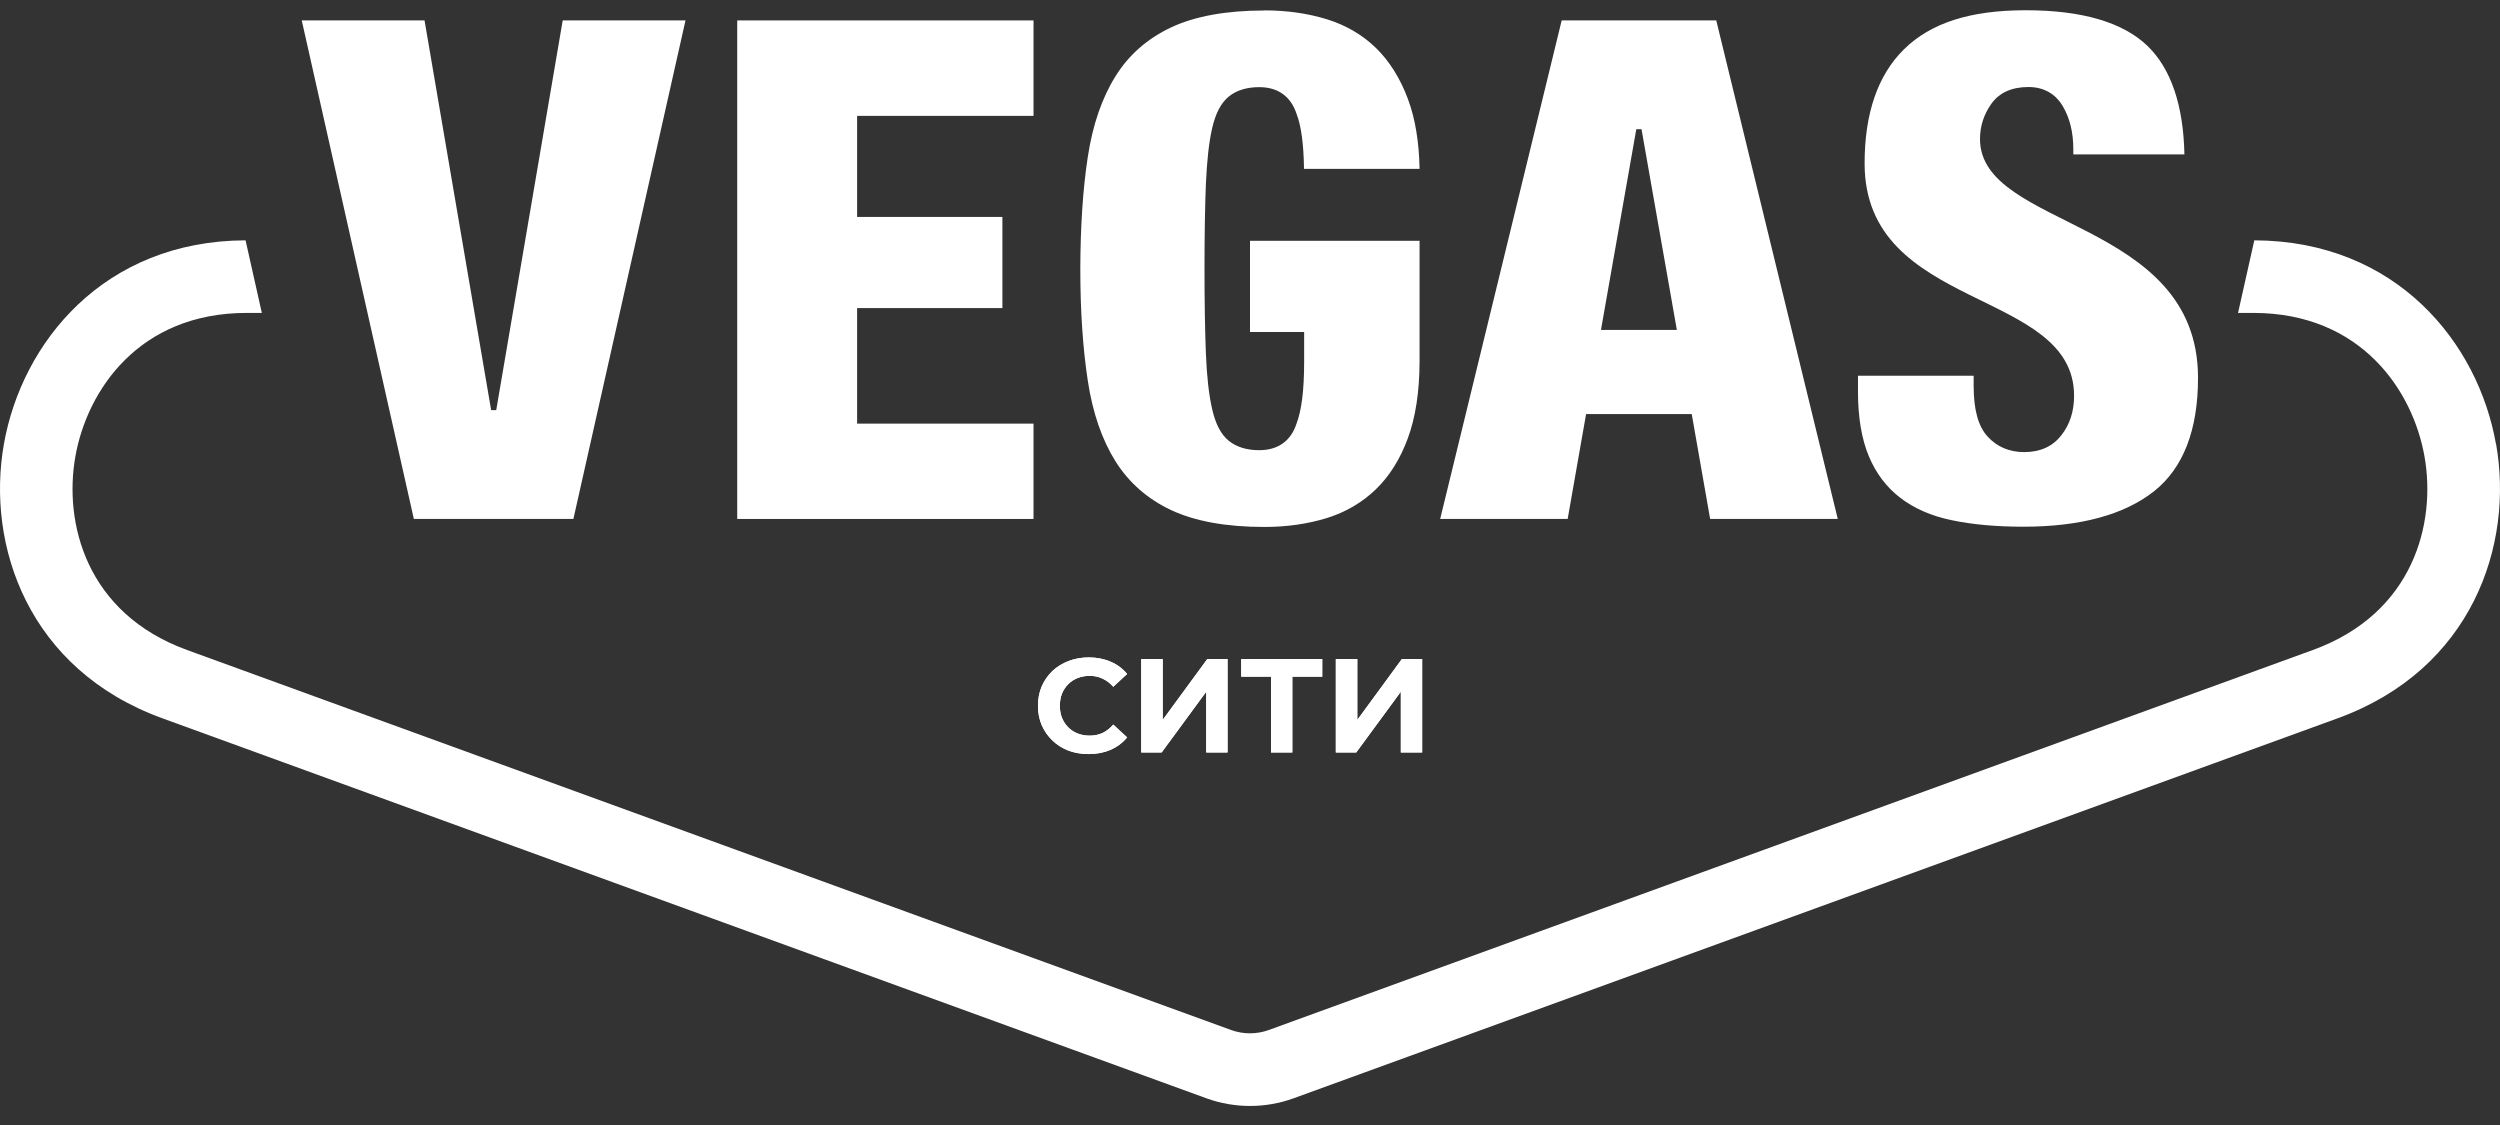
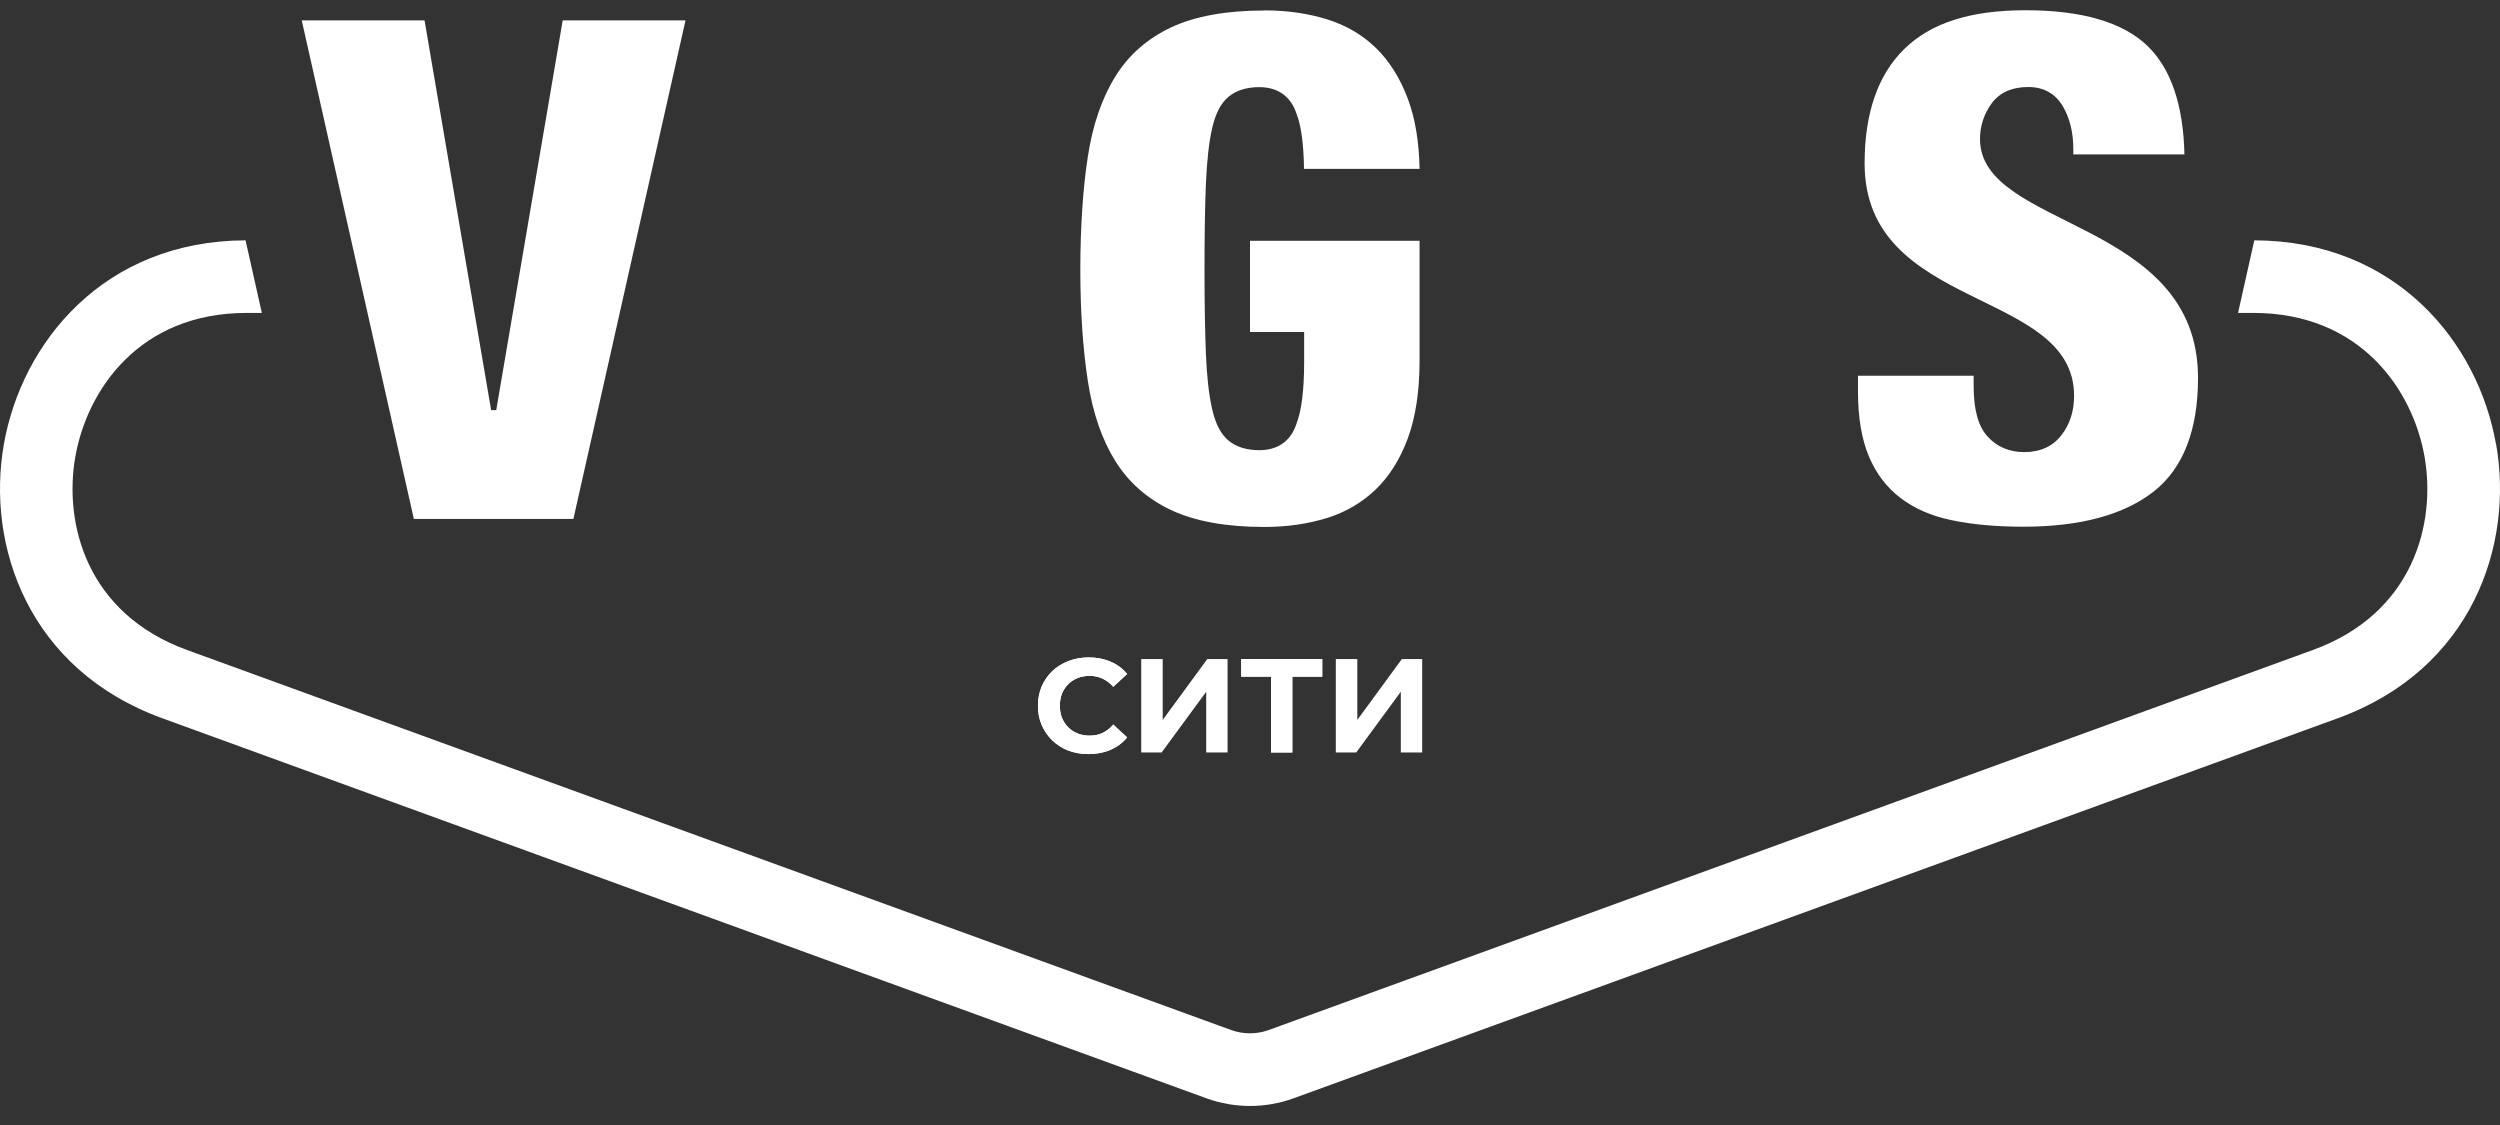
<svg xmlns="http://www.w3.org/2000/svg" width="120" height="54" viewBox="0 0 120 54" fill="none">
  <rect x="0" y="0" width="120" height="54" fill="#333333" stroke="none" />
  <path d="M119.806 21.31C118.952 16.46 115.035 11.56 108.207 11.536L107.426 15.02H108.158C113.326 15.02 115.816 18.735 116.377 21.914C116.938 25.093 115.871 29.437 111.014 31.201L60.891 49.444C60.311 49.651 59.683 49.651 59.103 49.444L8.98 31.201C4.123 29.431 3.056 25.093 3.617 21.914C4.178 18.735 6.668 15.02 11.836 15.02H12.568L11.787 11.536C4.965 11.56 1.048 16.453 0.188 21.31C-0.672 26.173 1.347 32.134 7.79 34.477L57.913 52.72C58.585 52.964 59.292 53.086 60 53.086C60.708 53.086 61.416 52.964 62.087 52.72L112.21 34.477C118.653 32.134 120.672 26.173 119.812 21.31H119.806Z" fill="white" />
  <path d="M89.183 18.046V18.802C89.183 20.041 89.36 21.084 89.708 21.908C90.05 22.726 90.556 23.391 91.209 23.891C91.868 24.398 92.692 24.764 93.662 24.965C94.656 25.178 95.822 25.282 97.121 25.282C99.855 25.282 101.966 24.709 103.394 23.58C104.797 22.469 105.505 20.639 105.505 18.137C105.505 10.48 95.04 11.005 95.04 6.673C95.04 6.057 95.224 5.489 95.584 4.983C95.968 4.446 96.566 4.177 97.365 4.177C98.097 4.177 98.671 4.501 99.025 5.117C99.354 5.678 99.519 6.368 99.519 7.155V7.411H104.852C104.803 5.044 104.205 3.293 103.082 2.207C101.899 1.066 99.934 0.492 97.231 0.492C94.528 0.492 92.661 1.121 91.398 2.359C90.135 3.598 89.501 5.44 89.501 7.844C89.501 14.965 99.556 13.818 99.556 18.998C99.556 19.736 99.354 20.37 98.951 20.883C98.537 21.426 97.933 21.701 97.164 21.701C96.45 21.701 95.858 21.451 95.407 20.956C94.955 20.468 94.735 19.669 94.735 18.516V18.034H89.189L89.183 18.046Z" fill="white" />
-   <path d="M35.387 24.91H49.609V20.334H41.141V14.788H48.115V10.413H41.141V5.562H49.609V0.98H35.387V24.91Z" fill="white" />
  <path d="M60.684 0.504C58.859 0.504 57.352 0.779 56.211 1.316C55.083 1.847 54.179 2.634 53.545 3.659C52.898 4.69 52.447 5.996 52.215 7.527C51.977 9.071 51.861 10.877 51.855 12.902C51.855 14.922 51.977 16.728 52.215 18.278C52.447 19.815 52.898 21.115 53.545 22.146C54.186 23.165 55.083 23.952 56.211 24.483C57.352 25.02 58.859 25.294 60.684 25.294C61.77 25.294 62.782 25.148 63.704 24.861C64.601 24.58 65.388 24.117 66.034 23.494C66.687 22.866 67.206 22.042 67.572 21.048C67.944 20.047 68.133 18.814 68.139 17.375V11.56H60V15.935H62.599V17.369C62.599 18.723 62.477 19.693 62.233 20.334C61.965 21.164 61.343 21.609 60.446 21.609C59.842 21.609 59.347 21.456 58.981 21.157C58.609 20.858 58.347 20.358 58.182 19.632C58.029 18.967 57.926 18.07 57.883 16.972C57.84 15.892 57.816 14.525 57.816 12.896C57.816 11.267 57.84 9.894 57.883 8.82C57.932 7.722 58.029 6.825 58.182 6.16C58.347 5.434 58.609 4.94 58.981 4.635C59.347 4.336 59.842 4.183 60.446 4.183C61.343 4.183 61.965 4.629 62.239 5.477C62.459 6.05 62.575 6.917 62.593 8.107H68.139C68.115 6.801 67.926 5.672 67.578 4.745C67.206 3.75 66.687 2.926 66.041 2.298C65.394 1.67 64.607 1.212 63.71 0.931C62.789 0.645 61.776 0.498 60.69 0.498L60.684 0.504Z" fill="white" />
-   <path d="M88.213 24.91L82.38 0.98H74.961L69.128 24.91H75.248L76.132 19.876H81.203L82.087 24.91H88.213ZM76.846 15.837L78.542 6.203H78.793L80.489 15.837H76.84H76.846Z" fill="white" />
  <path d="M27.01 0.98L23.819 19.687H23.575L20.378 0.98H14.484L19.865 24.91H27.523L32.904 0.98H27.01Z" fill="white" />
  <path d="M52.251 36.195C51.905 36.195 51.582 36.14 51.283 36.029C50.989 35.913 50.732 35.751 50.514 35.542C50.297 35.333 50.126 35.087 50.002 34.805C49.882 34.523 49.823 34.214 49.823 33.876C49.823 33.539 49.882 33.229 50.002 32.947C50.126 32.665 50.297 32.42 50.514 32.21C50.737 32.001 50.995 31.841 51.29 31.73C51.584 31.615 51.907 31.557 52.257 31.557C52.646 31.557 52.996 31.625 53.308 31.762C53.624 31.894 53.889 32.091 54.102 32.351L53.436 32.966C53.282 32.791 53.111 32.661 52.923 32.575C52.735 32.486 52.53 32.441 52.308 32.441C52.099 32.441 51.907 32.475 51.732 32.544C51.557 32.612 51.405 32.71 51.277 32.838C51.149 32.966 51.048 33.118 50.976 33.293C50.907 33.468 50.873 33.663 50.873 33.876C50.873 34.09 50.907 34.284 50.976 34.459C51.048 34.634 51.149 34.786 51.277 34.914C51.405 35.042 51.557 35.14 51.732 35.209C51.907 35.277 52.099 35.311 52.308 35.311C52.53 35.311 52.735 35.268 52.923 35.183C53.111 35.093 53.282 34.959 53.436 34.779L54.102 35.394C53.889 35.655 53.624 35.853 53.308 35.99C52.996 36.127 52.644 36.195 52.251 36.195Z" fill="white" />
-   <path d="M54.779 36.118V31.634H55.81V34.555L57.95 31.634H58.923V36.118H57.898V33.203L55.759 36.118H54.779Z" fill="white" />
  <path d="M61.008 36.118V32.242L61.245 32.479H59.579V31.634H63.468V32.479H61.802L62.032 32.242V36.118H61.008Z" fill="white" />
  <path d="M64.119 36.118V31.634H65.151V34.555L67.29 31.634H68.264V36.118H67.239V33.203L65.099 36.118H64.119Z" fill="white" />
  <path d="M52.251 36.195C51.905 36.195 51.582 36.14 51.283 36.029C50.989 35.913 50.732 35.751 50.514 35.542C50.297 35.333 50.126 35.087 50.002 34.805C49.882 34.523 49.823 34.214 49.823 33.876C49.823 33.539 49.882 33.229 50.002 32.947C50.126 32.665 50.297 32.42 50.514 32.21C50.737 32.001 50.995 31.841 51.29 31.73C51.584 31.615 51.907 31.557 52.257 31.557C52.646 31.557 52.996 31.625 53.308 31.762C53.624 31.894 53.889 32.091 54.102 32.351L53.436 32.966C53.282 32.791 53.111 32.661 52.923 32.575C52.735 32.486 52.53 32.441 52.308 32.441C52.099 32.441 51.907 32.475 51.732 32.544C51.557 32.612 51.405 32.71 51.277 32.838C51.149 32.966 51.048 33.118 50.976 33.293C50.907 33.468 50.873 33.663 50.873 33.876C50.873 34.09 50.907 34.284 50.976 34.459C51.048 34.634 51.149 34.786 51.277 34.914C51.405 35.042 51.557 35.14 51.732 35.209C51.907 35.277 52.099 35.311 52.308 35.311C52.53 35.311 52.735 35.268 52.923 35.183C53.111 35.093 53.282 34.959 53.436 34.779L54.102 35.394C53.889 35.655 53.624 35.853 53.308 35.99C52.996 36.127 52.644 36.195 52.251 36.195Z" fill="white" />
  <path d="M54.779 36.118V31.634H55.81V34.555L57.95 31.634H58.923V36.118H57.898V33.203L55.759 36.118H54.779Z" fill="white" />
  <path d="M61.008 36.118V32.242L61.245 32.479H59.579V31.634H63.468V32.479H61.802L62.032 32.242V36.118H61.008Z" fill="white" />
-   <path d="M64.119 36.118V31.634H65.151V34.555L67.29 31.634H68.264V36.118H67.239V33.203L65.099 36.118H64.119Z" fill="white" />
</svg>